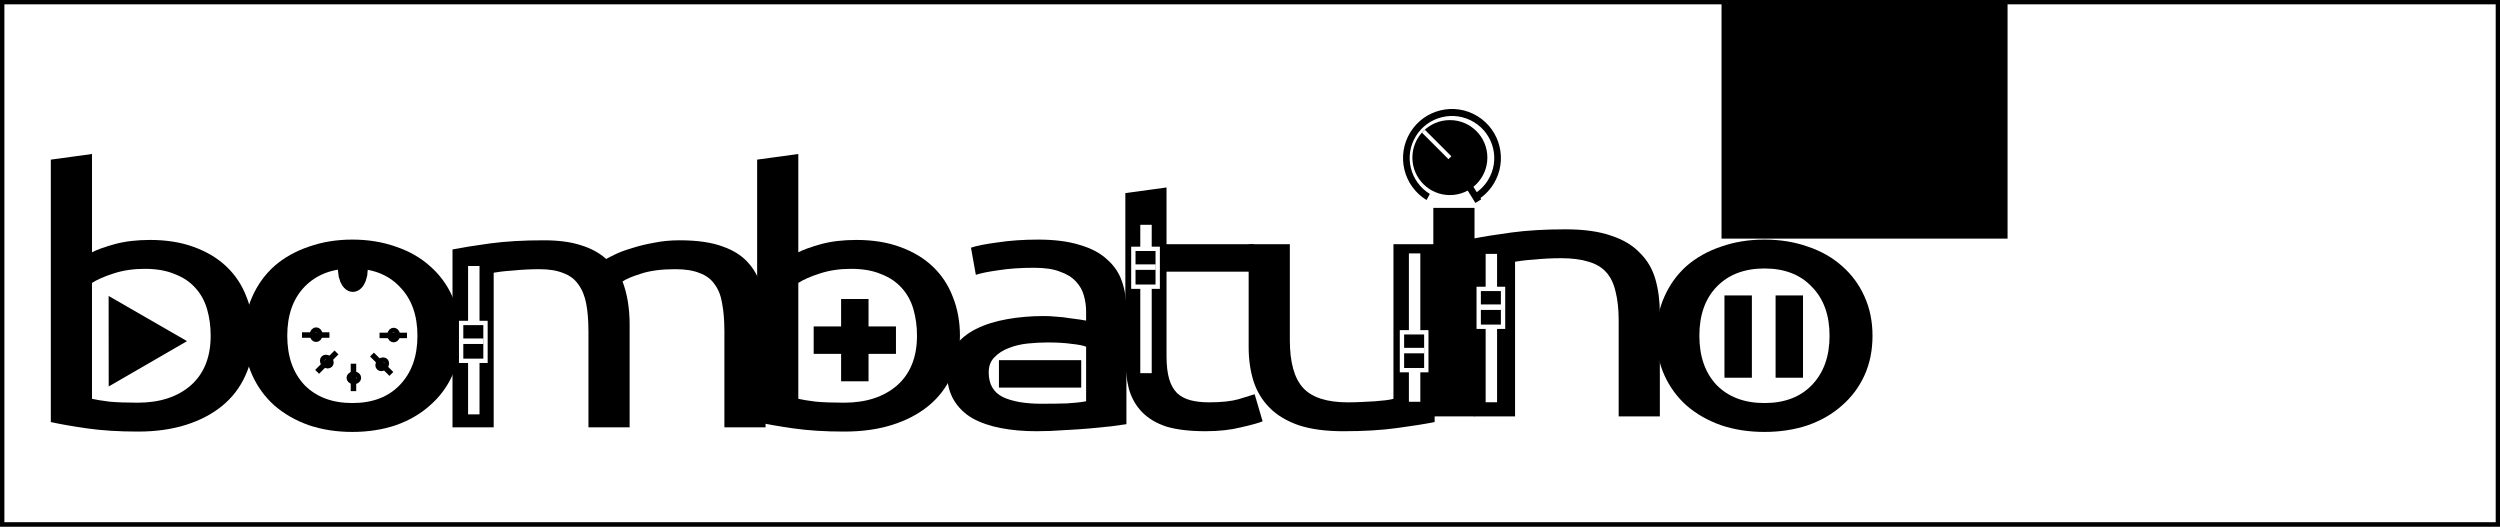
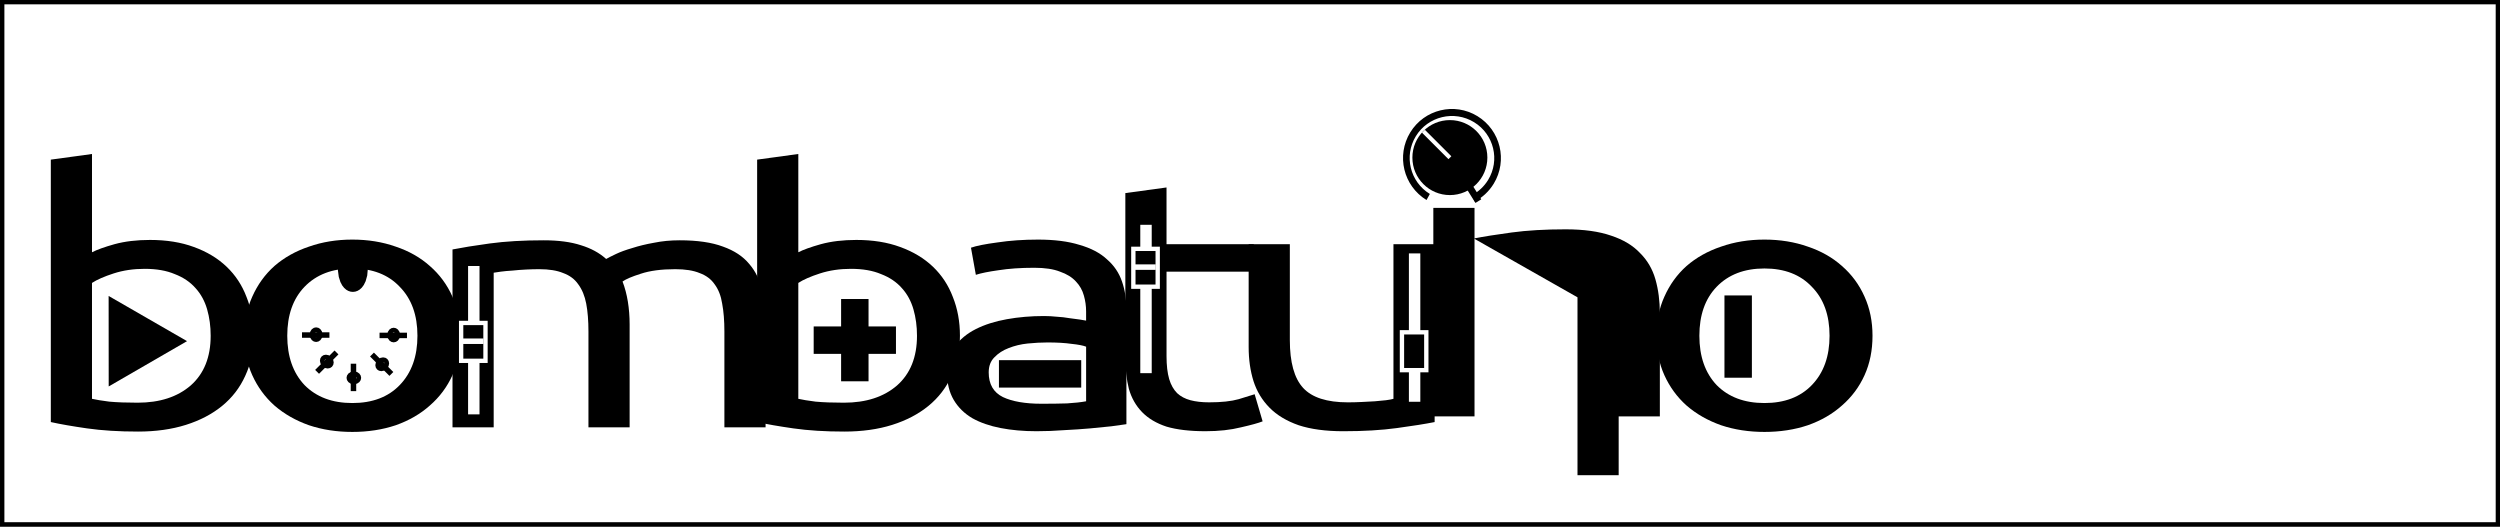
<svg xmlns="http://www.w3.org/2000/svg" xmlns:ns1="http://www.inkscape.org/namespaces/inkscape" xmlns:ns2="http://sodipodi.sourceforge.net/DTD/sodipodi-0.dtd" width="455.75" height="96" id="svg2" version="1.1" ns1:version="0.48.3.1 r9886" ns2:docname="banner.svg" ns1:export-filename="/home/lukas/Arbeitsfläche/banner.png" ns1:export-xdpi="185.625" ns1:export-ydpi="185.625">
  <rect width="100%" height="100%" fill="#333333" stroke="none" />
  <defs id="defs4" />
  <ns2:namedview id="base" pagecolor="#ffffff" bordercolor="#666666" borderopacity="1.0" ns1:pageopacity="0.0" ns1:pageshadow="2" ns1:zoom="4" ns1:cx="216.92004" ns1:cy="76.797473" ns1:document-units="px" ns1:current-layer="layer1" showgrid="false" fit-margin-top="0" fit-margin-left="0" fit-margin-right="0" fit-margin-bottom="0" showguides="true" ns1:guide-bbox="true" ns1:window-width="1680" ns1:window-height="1001" ns1:window-x="1920" ns1:window-y="0" ns1:window-maximized="1" />
  <g ns1:label="Ebene 1" ns1:groupmode="layer" id="layer1" transform="translate(-177.594,-441.719)">
    <rect style="fill:#ffffff;fill-opacity:1;stroke:#000000;stroke-width:0.796;stroke-opacity:1" id="rect4346" width="454.962" height="95.204" x="177.996" y="442.108" ns1:export-filename="/home/lukas/Arbeitsfläche/rect4346.png" ns1:export-xdpi="185.625" ns1:export-ydpi="185.625" />
    <path ns1:connector-curvature="0" id="path3838" style="font-size:72px;font-style:normal;font-variant:normal;font-weight:normal;font-stretch:normal;line-height:125%;letter-spacing:0px;word-spacing:0px;fill:#000000;fill-opacity:1;stroke:none;font-family:Ubuntu;-inkscape-font-specification:Ubuntu" d="m 194.363,487.708 c 0.915,-0.471 2.287,-0.963 4.117,-1.477 1.884,-0.514 4.036,-0.771 6.458,-0.771 3.014,2e-5 5.678,0.428 7.992,1.284 2.368,0.856 4.359,2.055 5.974,3.596 1.614,1.541 2.825,3.382 3.633,5.523 0.861,2.141 1.292,4.495 1.292,7.064 -4e-5,2.697 -0.511,5.137 -1.534,7.321 -0.969,2.141 -2.368,3.96 -4.198,5.458 -1.83,1.498 -4.036,2.654 -6.619,3.468 -2.583,0.813 -5.489,1.22 -8.718,1.22 -3.498,-10e-6 -6.593,-0.193 -9.283,-0.578 -2.691,-0.385 -4.897,-0.771 -6.619,-1.156 l 0,-47.842 7.507,-1.027 0,17.917 m 0,26.715 c 0.753,0.171 1.803,0.342 3.148,0.514 1.399,0.128 3.121,0.193 5.166,0.193 4.036,0 7.265,-1.049 9.687,-3.147 2.422,-2.141 3.633,-5.159 3.633,-9.055 -3e-5,-1.712 -0.215,-3.318 -0.646,-4.816 -0.431,-1.498 -1.13,-2.783 -2.099,-3.853 -0.969,-1.113 -2.233,-1.969 -3.794,-2.569 -1.507,-0.642 -3.337,-0.963 -5.489,-0.963 -2.045,3e-5 -3.929,0.278 -5.651,0.835 -1.722,0.557 -3.041,1.135 -3.956,1.734 l 0,21.128" />
    <path ns1:connector-curvature="0" id="path3840" style="font-size:72px;font-style:normal;font-variant:normal;font-weight:normal;font-stretch:normal;line-height:125%;letter-spacing:0px;word-spacing:0px;fill:#000000;fill-opacity:1;stroke:none;font-family:Ubuntu;-inkscape-font-specification:Ubuntu" d="m 261.524,502.928 c -5e-5,2.654 -0.484,5.052 -1.453,7.192 -0.969,2.141 -2.341,3.982 -4.117,5.523 -1.722,1.541 -3.794,2.74 -6.216,3.596 -2.422,0.813 -5.059,1.22 -7.911,1.22 -2.852,-10e-6 -5.489,-0.407 -7.911,-1.22 -2.422,-0.856 -4.521,-2.055 -6.297,-3.596 -1.722,-1.541 -3.068,-3.382 -4.036,-5.523 -0.969,-2.141 -1.453,-4.538 -1.453,-7.192 -2e-5,-2.612 0.484,-4.988 1.453,-7.128 0.969,-2.183 2.314,-4.046 4.036,-5.587 1.776,-1.541 3.875,-2.719 6.297,-3.532 2.422,-0.856 5.059,-1.284 7.911,-1.284 2.852,3e-5 5.489,0.428 7.911,1.284 2.422,0.813 4.494,1.991 6.216,3.532 1.776,1.541 3.148,3.404 4.117,5.587 0.969,2.141 1.453,4.517 1.453,7.128 m -7.83,0 c -4e-5,-3.767 -1.076,-6.743 -3.229,-8.926 -2.099,-2.226 -4.978,-3.339 -8.638,-3.339 -3.66,3e-5 -6.566,1.113 -8.718,3.339 -2.099,2.183 -3.148,5.159 -3.148,8.926 -1e-5,3.767 1.049,6.764 3.148,8.99 2.153,2.183 5.059,3.275 8.718,3.275 3.66,0 6.539,-1.092 8.638,-3.275 2.153,-2.226 3.229,-5.223 3.229,-8.99" />
    <path ns1:connector-curvature="0" id="path3842" style="font-size:72px;font-style:normal;font-variant:normal;font-weight:normal;font-stretch:normal;line-height:125%;letter-spacing:0px;word-spacing:0px;fill:#000000;fill-opacity:1;stroke:none;font-family:Ubuntu;-inkscape-font-specification:Ubuntu" d="m 260.086,487.195 c 1.722,-0.342 3.982,-0.706 6.781,-1.092 2.852,-0.385 6.135,-0.578 9.848,-0.578 2.691,3e-5 4.951,0.3 6.781,0.899 1.83,0.557 3.364,1.391 4.601,2.504 0.377,-0.214 0.969,-0.514 1.776,-0.899 0.807,-0.385 1.803,-0.749 2.987,-1.092 1.184,-0.385 2.502,-0.706 3.956,-0.963 1.453,-0.3 3.014,-0.45 4.682,-0.45 3.229,3e-5 5.866,0.385 7.911,1.156 2.045,0.728 3.633,1.777 4.763,3.147 1.184,1.37 1.964,2.997 2.341,4.881 0.43,1.884 0.646,3.939 0.646,6.165 l 0,18.752 -7.507,0 0,-17.467 c -5e-5,-1.969 -0.135,-3.66 -0.404,-5.073 -0.215,-1.413 -0.673,-2.59 -1.372,-3.532 -0.646,-0.942 -1.561,-1.627 -2.745,-2.055 -1.13,-0.471 -2.61,-0.706 -4.44,-0.706 -2.529,2e-5 -4.628,0.278 -6.297,0.835 -1.615,0.514 -2.718,0.985 -3.31,1.413 0.43,1.113 0.753,2.333 0.969,3.66 0.215,1.327 0.323,2.719 0.323,4.174 l 0,18.752 -7.507,0 0,-17.467 c -3e-5,-1.969 -0.135,-3.66 -0.404,-5.073 -0.269,-1.413 -0.753,-2.59 -1.453,-3.532 -0.646,-0.942 -1.561,-1.627 -2.745,-2.055 -1.13,-0.471 -2.583,-0.706 -4.359,-0.706 -0.753,2e-5 -1.561,0.021 -2.422,0.064 -0.861,0.043 -1.695,0.107 -2.502,0.193 -0.753,0.043 -1.453,0.107 -2.099,0.193 -0.646,0.086 -1.076,0.15 -1.292,0.193 l 0,28.192 -7.507,0 0,-32.43" />
    <path ns1:connector-curvature="0" id="path3844" style="font-size:72px;font-style:normal;font-variant:normal;font-weight:normal;font-stretch:normal;line-height:125%;letter-spacing:0px;word-spacing:0px;fill:#000000;fill-opacity:1;stroke:none;font-family:Ubuntu;-inkscape-font-specification:Ubuntu" d="m 323.125,487.708 c 0.915,-0.471 2.287,-0.963 4.117,-1.477 1.884,-0.514 4.036,-0.771 6.458,-0.771 3.014,2e-5 5.678,0.428 7.992,1.284 2.368,0.856 4.359,2.055 5.974,3.596 1.614,1.541 2.825,3.382 3.633,5.523 0.861,2.141 1.292,4.495 1.292,7.064 -5e-5,2.697 -0.511,5.137 -1.534,7.321 -0.969,2.141 -2.368,3.96 -4.198,5.458 -1.83,1.498 -4.036,2.654 -6.619,3.468 -2.583,0.813 -5.489,1.22 -8.718,1.22 -3.498,-10e-6 -6.593,-0.193 -9.283,-0.578 -2.691,-0.385 -4.897,-0.771 -6.619,-1.156 l 0,-47.842 7.507,-1.027 0,17.917 m 0,26.715 c 0.753,0.171 1.803,0.342 3.148,0.514 1.399,0.128 3.121,0.193 5.166,0.193 4.036,0 7.265,-1.049 9.687,-3.147 2.422,-2.141 3.633,-5.159 3.633,-9.055 -3e-5,-1.712 -0.215,-3.318 -0.646,-4.816 -0.431,-1.498 -1.13,-2.783 -2.099,-3.853 -0.969,-1.113 -2.233,-1.969 -3.794,-2.569 -1.507,-0.642 -3.337,-0.963 -5.489,-0.963 -2.045,3e-5 -3.929,0.278 -5.651,0.835 -1.722,0.557 -3.041,1.135 -3.956,1.734 l 0,21.128" />
    <path ns1:connector-curvature="0" id="path3846" style="font-size:72px;font-style:normal;font-variant:normal;font-weight:normal;font-stretch:normal;line-height:125%;letter-spacing:0px;word-spacing:0px;fill:#000000;fill-opacity:1;stroke:none;font-family:Ubuntu;-inkscape-font-specification:Ubuntu" d="m 367.44,515.322 c 1.776,0 3.337,-0.021 4.682,-0.064 1.399,-0.086 2.556,-0.214 3.471,-0.385 l 0,-9.954 c -0.538,-0.214 -1.426,-0.385 -2.664,-0.514 -1.184,-0.171 -2.637,-0.257 -4.359,-0.257 -1.13,1e-5 -2.341,0.064 -3.633,0.193 -1.238,0.128 -2.395,0.407 -3.471,0.835 -1.023,0.385 -1.884,0.942 -2.583,1.67 -0.7,0.685 -1.049,1.605 -1.049,2.761 -1e-5,2.141 0.861,3.639 2.583,4.495 1.722,0.813 4.063,1.22 7.023,1.22 m -0.646,-29.925 c 3.014,3e-5 5.543,0.321 7.588,0.963 2.099,0.599 3.767,1.477 5.005,2.633 1.292,1.113 2.206,2.462 2.745,4.046 0.538,1.541 0.807,3.254 0.807,5.137 l 0,20.871 c -0.646,0.086 -1.561,0.214 -2.745,0.385 -1.13,0.128 -2.422,0.257 -3.875,0.385 -1.453,0.128 -3.041,0.235 -4.763,0.321 -1.668,0.128 -3.337,0.193 -5.005,0.193 -2.368,-10e-6 -4.548,-0.193 -6.539,-0.578 -1.991,-0.385 -3.713,-0.985 -5.166,-1.798 -1.453,-0.856 -2.583,-1.969 -3.39,-3.339 -0.807,-1.37 -1.211,-3.018 -1.211,-4.945 0,-1.841 0.457,-3.425 1.372,-4.752 0.969,-1.327 2.26,-2.397 3.875,-3.211 1.615,-0.813 3.498,-1.413 5.651,-1.798 2.153,-0.385 4.413,-0.578 6.781,-0.578 0.753,2e-5 1.534,0.043 2.341,0.128 0.807,0.043 1.561,0.128 2.26,0.257 0.753,0.086 1.399,0.171 1.937,0.257 0.538,0.086 0.915,0.15 1.13,0.193 l 0,-1.67 c -2e-5,-0.985 -0.135,-1.948 -0.404,-2.89 -0.269,-0.985 -0.753,-1.841 -1.453,-2.569 -0.7,-0.771 -1.668,-1.37 -2.906,-1.798 -1.184,-0.471 -2.745,-0.706 -4.682,-0.706 -2.476,2e-5 -4.655,0.15 -6.539,0.45 -1.83,0.257 -3.202,0.535 -4.117,0.835 l -0.888,-4.945 c 0.969,-0.342 2.583,-0.664 4.844,-0.963 2.26,-0.342 4.709,-0.514 7.346,-0.514" />
    <path ns1:connector-curvature="0" id="path3848" style="font-size:72px;font-style:normal;font-variant:normal;font-weight:normal;font-stretch:normal;line-height:125%;letter-spacing:0px;word-spacing:0px;fill:#000000;fill-opacity:1;stroke:none;font-family:Ubuntu;-inkscape-font-specification:Ubuntu" d="m 390.252,486.232 15.903,0 0,5.009 -15.903,0 0,15.412 c -10e-6,1.67 0.161,3.061 0.484,4.174 0.323,1.07 0.807,1.927 1.453,2.569 0.646,0.599 1.453,1.027 2.422,1.284 0.969,0.257 2.099,0.385 3.39,0.385 2.26,0 4.063,-0.193 5.409,-0.578 1.399,-0.428 2.368,-0.728 2.906,-0.899 l 1.453,4.945 c -0.753,0.3 -2.072,0.664 -3.956,1.092 -1.884,0.471 -4.036,0.706 -6.458,0.706 -2.852,-10e-6 -5.22,-0.278 -7.104,-0.835 -1.83,-0.599 -3.31,-1.477 -4.44,-2.633 -1.13,-1.156 -1.937,-2.569 -2.422,-4.238 -0.431,-1.712 -0.646,-3.682 -0.646,-5.908 l 0,-29.797 7.507,-1.027 0,10.339" />
    <path ns1:connector-curvature="0" id="path3850" style="font-size:72px;font-style:normal;font-variant:normal;font-weight:normal;font-stretch:normal;line-height:125%;letter-spacing:0px;word-spacing:0px;fill:#000000;fill-opacity:1;stroke:none;font-family:Ubuntu;-inkscape-font-specification:Ubuntu" d="m 439.129,518.662 c -1.722,0.342 -4.009,0.706 -6.862,1.092 -2.799,0.385 -6.054,0.578 -9.768,0.578 -3.229,-10e-6 -5.947,-0.364 -8.153,-1.092 -2.207,-0.771 -3.982,-1.841 -5.328,-3.211 -1.345,-1.37 -2.314,-2.975 -2.906,-4.816 -0.592,-1.884 -0.888,-3.96 -0.888,-6.229 l 0,-18.752 7.507,0 0,17.467 c -10e-6,4.067 0.807,6.978 2.422,8.734 1.614,1.755 4.332,2.633 8.153,2.633 0.807,0 1.641,-0.021 2.502,-0.064 0.861,-0.043 1.668,-0.086 2.422,-0.128 0.753,-0.086 1.426,-0.15 2.018,-0.193 0.646,-0.086 1.103,-0.171 1.372,-0.257 l 0,-28.192 7.507,0 0,32.43" />
    <path ns2:nodetypes="ccccc" ns1:connector-curvature="0" id="path3852" style="font-size:72px;font-style:normal;font-variant:normal;font-weight:normal;font-stretch:normal;line-height:125%;letter-spacing:0px;word-spacing:0px;fill:#000000;fill-opacity:1;stroke:none;font-family:Ubuntu;-inkscape-font-specification:Ubuntu" d="m 446.398,517.625 -7.507,0 0,-38.008 7.507,0 0,38.008" />
-     <path ns1:connector-curvature="0" id="path3854" style="font-size:72px;font-style:normal;font-variant:normal;font-weight:normal;font-stretch:normal;line-height:125%;letter-spacing:0px;word-spacing:0px;fill:#000000;fill-opacity:1;stroke:none;font-family:Ubuntu;-inkscape-font-specification:Ubuntu" d="m 446.281,485.195 c 1.722,-0.342 4.009,-0.706 6.862,-1.092 2.852,-0.385 6.135,-0.578 9.848,-0.578 3.337,3e-5 6.108,0.385 8.315,1.156 2.206,0.728 3.956,1.777 5.247,3.147 1.345,1.327 2.287,2.933 2.825,4.816 0.538,1.884 0.807,3.96 0.807,6.229 l 0,18.752 -7.507,0 0,-17.467 c -3e-5,-2.055 -0.188,-3.81 -0.565,-5.266 -0.323,-1.456 -0.888,-2.633 -1.695,-3.532 -0.807,-0.899 -1.884,-1.541 -3.229,-1.927 -1.345,-0.428 -3.014,-0.642 -5.005,-0.642 -0.807,2e-5 -1.641,0.021 -2.502,0.064 -0.861,0.043 -1.695,0.107 -2.502,0.193 -0.753,0.043 -1.453,0.107 -2.099,0.193 -0.592,0.086 -1.023,0.15 -1.292,0.193 l 0,28.192 -7.507,0 0,-32.43" />
+     <path ns1:connector-curvature="0" id="path3854" style="font-size:72px;font-style:normal;font-variant:normal;font-weight:normal;font-stretch:normal;line-height:125%;letter-spacing:0px;word-spacing:0px;fill:#000000;fill-opacity:1;stroke:none;font-family:Ubuntu;-inkscape-font-specification:Ubuntu" d="m 446.281,485.195 c 1.722,-0.342 4.009,-0.706 6.862,-1.092 2.852,-0.385 6.135,-0.578 9.848,-0.578 3.337,3e-5 6.108,0.385 8.315,1.156 2.206,0.728 3.956,1.777 5.247,3.147 1.345,1.327 2.287,2.933 2.825,4.816 0.538,1.884 0.807,3.96 0.807,6.229 l 0,18.752 -7.507,0 0,-17.467 l 0,28.192 -7.507,0 0,-32.43" />
    <path ns1:connector-curvature="0" id="path3856" style="font-size:72px;font-style:normal;font-variant:normal;font-weight:normal;font-stretch:normal;line-height:125%;letter-spacing:0px;word-spacing:0px;fill:#000000;fill-opacity:1;stroke:none;font-family:Ubuntu;-inkscape-font-specification:Ubuntu" d="m 518.952,502.928 c -5e-5,2.654 -0.484,5.052 -1.453,7.192 -0.969,2.141 -2.341,3.982 -4.117,5.523 -1.722,1.541 -3.794,2.74 -6.216,3.596 -2.422,0.813 -5.059,1.22 -7.911,1.22 -2.852,-10e-6 -5.489,-0.407 -7.911,-1.22 -2.422,-0.856 -4.521,-2.055 -6.297,-3.596 -1.722,-1.541 -3.068,-3.382 -4.036,-5.523 -0.969,-2.141 -1.453,-4.538 -1.453,-7.192 -2e-5,-2.612 0.484,-4.988 1.453,-7.128 0.969,-2.183 2.314,-4.046 4.036,-5.587 1.776,-1.541 3.875,-2.719 6.297,-3.532 2.422,-0.856 5.059,-1.284 7.911,-1.284 2.852,3e-5 5.489,0.428 7.911,1.284 2.422,0.813 4.494,1.991 6.216,3.532 1.776,1.541 3.148,3.404 4.117,5.587 0.969,2.141 1.453,4.517 1.453,7.128 m -7.83,0 c -4e-5,-3.767 -1.076,-6.743 -3.229,-8.926 -2.099,-2.226 -4.978,-3.339 -8.638,-3.339 -3.66,3e-5 -6.566,1.113 -8.718,3.339 -2.099,2.183 -3.148,5.159 -3.148,8.926 -1e-5,3.767 1.049,6.764 3.148,8.99 2.153,2.183 5.059,3.275 8.718,3.275 3.66,0 6.539,-1.092 8.638,-3.275 2.153,-2.226 3.229,-5.223 3.229,-8.99" />
    <path ns2:type="arc" style="fill:#768a57;fill-opacity:1;stroke:#000000;stroke-width:2.5;stroke-linecap:round;stroke-linejoin:round;stroke-miterlimit:4;stroke-opacity:1;stroke-dasharray:none" id="path2989" ns2:cx="247.92932" ns2:cy="522.0321" ns2:rx="1.8940361" ns2:ry="0.88388348" d="m 249.823,522.032 c 0,0.488 -0.848,0.884 -1.894,0.884 -1.009,0 -1.84,-0.369 -1.892,-0.839 l 1.892,-0.045 z" ns2:start="0" ns2:end="3.0906164" transform="matrix(0.873,0,0,2.059,25.479,-584.325)" />
    <g id="g3763" transform="translate(-1.25,-18.625)">
      <path transform="matrix(0.595,0,0,0.72,95.36,146.377)" d="m 237.891,520.801 c 0,0.331 -0.325,0.6 -0.726,0.6 -0.401,0 -0.726,-0.269 -0.726,-0.6 0,-0.331 0.325,-0.6 0.726,-0.6 0.401,0 0.726,0.269 0.726,0.6 z" ns2:ry="0.59977806" ns2:rx="0.72604716" ns2:cy="520.80096" ns2:cx="237.16487" id="path2991" style="fill:#768a57;fill-opacity:1;stroke:#000000;stroke-width:2.5;stroke-linecap:round;stroke-linejoin:round;stroke-miterlimit:4;stroke-opacity:1;stroke-dasharray:none" ns2:type="arc" />
      <rect y="520.922" x="233.898" height="1" width="5" id="rect2993" style="fill:#000000;fill-opacity:1;stroke:none" />
    </g>
    <g id="g3763-6" transform="translate(12.888,-18.556)">
      <path transform="matrix(0.595,0,0,0.72,95.36,146.377)" d="m 237.891,520.801 c 0,0.331 -0.325,0.6 -0.726,0.6 -0.401,0 -0.726,-0.269 -0.726,-0.6 0,-0.331 0.325,-0.6 0.726,-0.6 0.401,0 0.726,0.269 0.726,0.6 z" ns2:ry="0.59977806" ns2:rx="0.72604716" ns2:cy="520.80096" ns2:cx="237.16487" id="path2991-9" style="fill:#768a57;fill-opacity:1;stroke:#000000;stroke-width:2.5;stroke-linecap:round;stroke-linejoin:round;stroke-miterlimit:4;stroke-opacity:1;stroke-dasharray:none" ns2:type="arc" />
      <rect y="520.922" x="233.898" height="1" width="5" id="rect2993-6" style="fill:#000000;fill-opacity:1;stroke:none" />
    </g>
    <g id="g3763-7" transform="matrix(0,1,-1,0,763.454,274.125)">
      <path transform="matrix(0.595,0,0,0.72,95.36,146.377)" d="m 237.891,520.801 c 0,0.331 -0.325,0.6 -0.726,0.6 -0.401,0 -0.726,-0.269 -0.726,-0.6 0,-0.331 0.325,-0.6 0.726,-0.6 0.401,0 0.726,0.269 0.726,0.6 z" ns2:ry="0.59977806" ns2:rx="0.72604716" ns2:cy="520.80096" ns2:cx="237.16487" id="path2991-7" style="fill:#768a57;fill-opacity:1;stroke:#000000;stroke-width:2.5;stroke-linecap:round;stroke-linejoin:round;stroke-miterlimit:4;stroke-opacity:1;stroke-dasharray:none" ns2:type="arc" />
      <rect y="520.922" x="233.898" height="1" width="5" id="rect2993-7" style="fill:#000000;fill-opacity:1;stroke:none" />
    </g>
    <g id="g3763-2" transform="matrix(0.707,-0.707,0.707,0.707,-298.612,306.227)">
      <path transform="matrix(0.595,0,0,0.72,95.36,146.377)" d="m 237.891,520.801 c 0,0.331 -0.325,0.6 -0.726,0.6 -0.401,0 -0.726,-0.269 -0.726,-0.6 0,-0.331 0.325,-0.6 0.726,-0.6 0.401,0 0.726,0.269 0.726,0.6 z" ns2:ry="0.59977806" ns2:rx="0.72604716" ns2:cy="520.80096" ns2:cx="237.16487" id="path2991-0" style="fill:#768a57;fill-opacity:1;stroke:#000000;stroke-width:2.5;stroke-linecap:round;stroke-linejoin:round;stroke-miterlimit:4;stroke-opacity:1;stroke-dasharray:none" ns2:type="arc" />
      <rect y="520.922" x="233.898" height="1" width="5" id="rect2993-2" style="fill:#000000;fill-opacity:1;stroke:none" />
    </g>
    <g id="g3763-2-7" transform="matrix(0.707,0.707,-0.707,0.707,448.685,-27.658)">
      <path transform="matrix(0.595,0,0,0.72,95.36,146.377)" d="m 237.891,520.801 c 0,0.331 -0.325,0.6 -0.726,0.6 -0.401,0 -0.726,-0.269 -0.726,-0.6 0,-0.331 0.325,-0.6 0.726,-0.6 0.401,0 0.726,0.269 0.726,0.6 z" ns2:ry="0.59977806" ns2:rx="0.72604716" ns2:cy="520.80096" ns2:cx="237.16487" id="path2991-0-0" style="fill:#768a57;fill-opacity:1;stroke:#000000;stroke-width:2.5;stroke-linecap:round;stroke-linejoin:round;stroke-miterlimit:4;stroke-opacity:1;stroke-dasharray:none" ns2:type="arc" />
      <rect y="520.922" x="233.898" height="1" width="5" id="rect2993-2-1" style="fill:#000000;fill-opacity:1;stroke:none" />
    </g>
    <g id="g3904" transform="matrix(1.243,0,0,1.243,-208.498,-121.967)">
      <path transform="matrix(1.062,0,0,1.001,-30.435,0.371)" d="m 526.542,475.754 c 0,3.034 -2.318,5.493 -5.177,5.493 -2.859,0 -5.177,-2.459 -5.177,-5.493 0,-3.034 2.318,-5.493 5.177,-5.493 2.859,0 5.177,2.459 5.177,5.493 z" ns2:ry="5.4927044" ns2:rx="5.177032" ns2:cy="475.75449" ns2:cx="521.36499" id="path3868" style="fill:#000000;fill-opacity:1;stroke:none" ns2:type="arc" />
      <path ns2:open="true" ns2:end="7.3674713" ns2:start="2.1193447" transform="matrix(0.609,0,0,0.642,204.819,172.373)" d="m 517.657,482.876 c -5.177,-3 -6.809,-9.412 -3.645,-14.321 3.164,-4.909 9.925,-6.457 15.102,-3.457 5.177,3 6.809,9.412 3.645,14.321 -1.029,1.597 -2.493,2.901 -4.237,3.776" ns2:ry="10.417198" ns2:rx="10.985409" ns2:cy="473.98672" ns2:cx="523.38531" id="path3870" style="fill:none;stroke:#000000;stroke-width:1.6;stroke-miterlimit:4;stroke-opacity:1;stroke-dasharray:none" ns2:type="arc" />
      <rect transform="matrix(0.707,-0.707,0.707,0.707,0,0)" y="701.626" x="32.683" height="5.5" width="0.6" id="rect3872" style="fill:#ffffff;fill-opacity:1;stroke:none" />
      <rect transform="matrix(0.848,-0.531,0.531,0.848,0,0)" y="685.622" x="190.092" height="3.283" width="1" id="rect3902" style="fill:#000000;fill-opacity:1;stroke:none" />
    </g>
    <flowRoot xml:space="preserve" id="flowRoot3914" style="font-size:11px;font-style:normal;font-variant:normal;font-weight:normal;font-stretch:normal;line-height:125%;letter-spacing:0px;word-spacing:0px;fill:#000000;fill-opacity:1;stroke:none;font-family:LMMono10;-inkscape-font-specification:LMMono10">
      <flowRegion id="flowRegion3916">
-         <rect id="rect3918" width="52.143" height="45.714" x="491.429" y="439.505" />
-       </flowRegion>
+         </flowRegion>
      <flowPara id="flowPara3920" />
    </flowRoot>
    <rect style="fill:#000000;fill-opacity:1;stroke:none" id="rect4015" width="15" height="5" x="359.701" y="507.377" />
    <g id="g4218" transform="translate(-165.665,1.01)">
      <rect y="500.219" x="491.593" height="5" width="15" id="rect4015-5" style="fill:#000000;fill-opacity:1;stroke:none" />
      <rect transform="matrix(0,1,-1,0,0,0)" y="-501.593" x="495.219" height="5" width="15" id="rect4015-8" style="fill:#000000;fill-opacity:1;stroke:none" />
    </g>
    <g id="g4236" transform="translate(0.497,0.619)">
      <rect y="489.591" x="262.429" height="27.047" width="2.083" id="rect4046-90" style="fill:#ffffff;fill-opacity:1;stroke:none" />
      <g transform="translate(-0.088,1.116)" id="g4232">
        <rect style="fill:#000000;fill-opacity:1;stroke:#ffffff;stroke-width:0.791;stroke-opacity:1" id="rect4048-6" width="4.439" height="6.901" x="261.251" y="498.858" />
        <rect style="fill:#ffffff;fill-opacity:1;stroke:none" id="rect4131" width="3.977" height="1" x="261.356" y="501.69" />
      </g>
    </g>
    <path ns2:type="star" style="fill:#000000;fill-opacity:1;stroke:none" id="path4189" ns2:sides="3" ns2:cx="167.5" ns2:cy="377.71933" ns2:r1="50.668995" ns2:r2="25.334497" ns2:arg1="0.70556818" ns2:arg2="1.7527657" ns1:flatsided="false" ns1:rounded="0" ns1:randomized="0" d="m 206.071,410.576 -43.156,-7.941 -43.156,-7.941 28.455,-33.404 28.455,-33.404 14.701,41.345 z" ns1:transform-center-x="-2.3731859" ns1:transform-center-y="0.0093966696" transform="matrix(0.143,-0.122,0.122,0.143,132.132,470.337)" />
    <g id="g4222" transform="translate(166.998,-0.357)">
      <rect transform="matrix(0,1,-1,0,0,0)" y="-329.964" x="495.934" height="5" width="15" id="rect4015-8-0" style="fill:#000000;fill-opacity:1;stroke:none" />
-       <rect transform="matrix(0,1,-1,0,0,0)" y="-339.286" x="495.934" height="5" width="15" id="rect4015-8-6" style="fill:#000000;fill-opacity:1;stroke:none" />
    </g>
    <g id="g4290" transform="translate(-0.1,2.2e-4)">
      <rect y="482.699" x="385.569" height="27.047" width="2.083" id="rect4046-90-5" style="fill:#ffffff;fill-opacity:1;stroke:none" />
      <g transform="translate(123.052,-11.776)" id="g4232-6">
        <rect style="fill:#000000;fill-opacity:1;stroke:#ffffff;stroke-width:0.791;stroke-opacity:1" id="rect4048-6-6" width="4.439" height="6.901" x="261.251" y="498.858" />
        <rect style="fill:#ffffff;fill-opacity:1;stroke:none" id="rect4131-0" width="3.977" height="1" x="261.356" y="501.69" />
      </g>
    </g>
    <g id="g4315" transform="translate(-0.1,2.2e-4)">
      <rect y="487.914" x="434.536" height="27.047" width="2.083" id="rect4046-90-7" style="fill:#ffffff;fill-opacity:1;stroke:none" />
      <g transform="translate(172.019,3.439)" id="g4232-2">
        <rect style="fill:#000000;fill-opacity:1;stroke:#ffffff;stroke-width:0.791;stroke-opacity:1" id="rect4048-6-64" width="4.439" height="6.901" x="261.251" y="498.858" />
-         <rect style="fill:#ffffff;fill-opacity:1;stroke:none" id="rect4131-7" width="3.977" height="1" x="261.356" y="501.69" />
      </g>
    </g>
    <g id="g4340" transform="translate(-0.1,2.2e-4)">
      <rect y="488.003" x="448.527" height="27.047" width="2.083" id="rect4046-90-2" style="fill:#ffffff;fill-opacity:1;stroke:none" />
      <g transform="translate(186.01,-4.472)" id="g4232-29">
-         <rect style="fill:#000000;fill-opacity:1;stroke:#ffffff;stroke-width:0.791;stroke-opacity:1" id="rect4048-6-7" width="4.439" height="6.901" x="261.251" y="498.858" />
        <rect style="fill:#ffffff;fill-opacity:1;stroke:none" id="rect4131-3" width="3.977" height="1" x="261.356" y="501.69" />
      </g>
    </g>
  </g>
</svg>